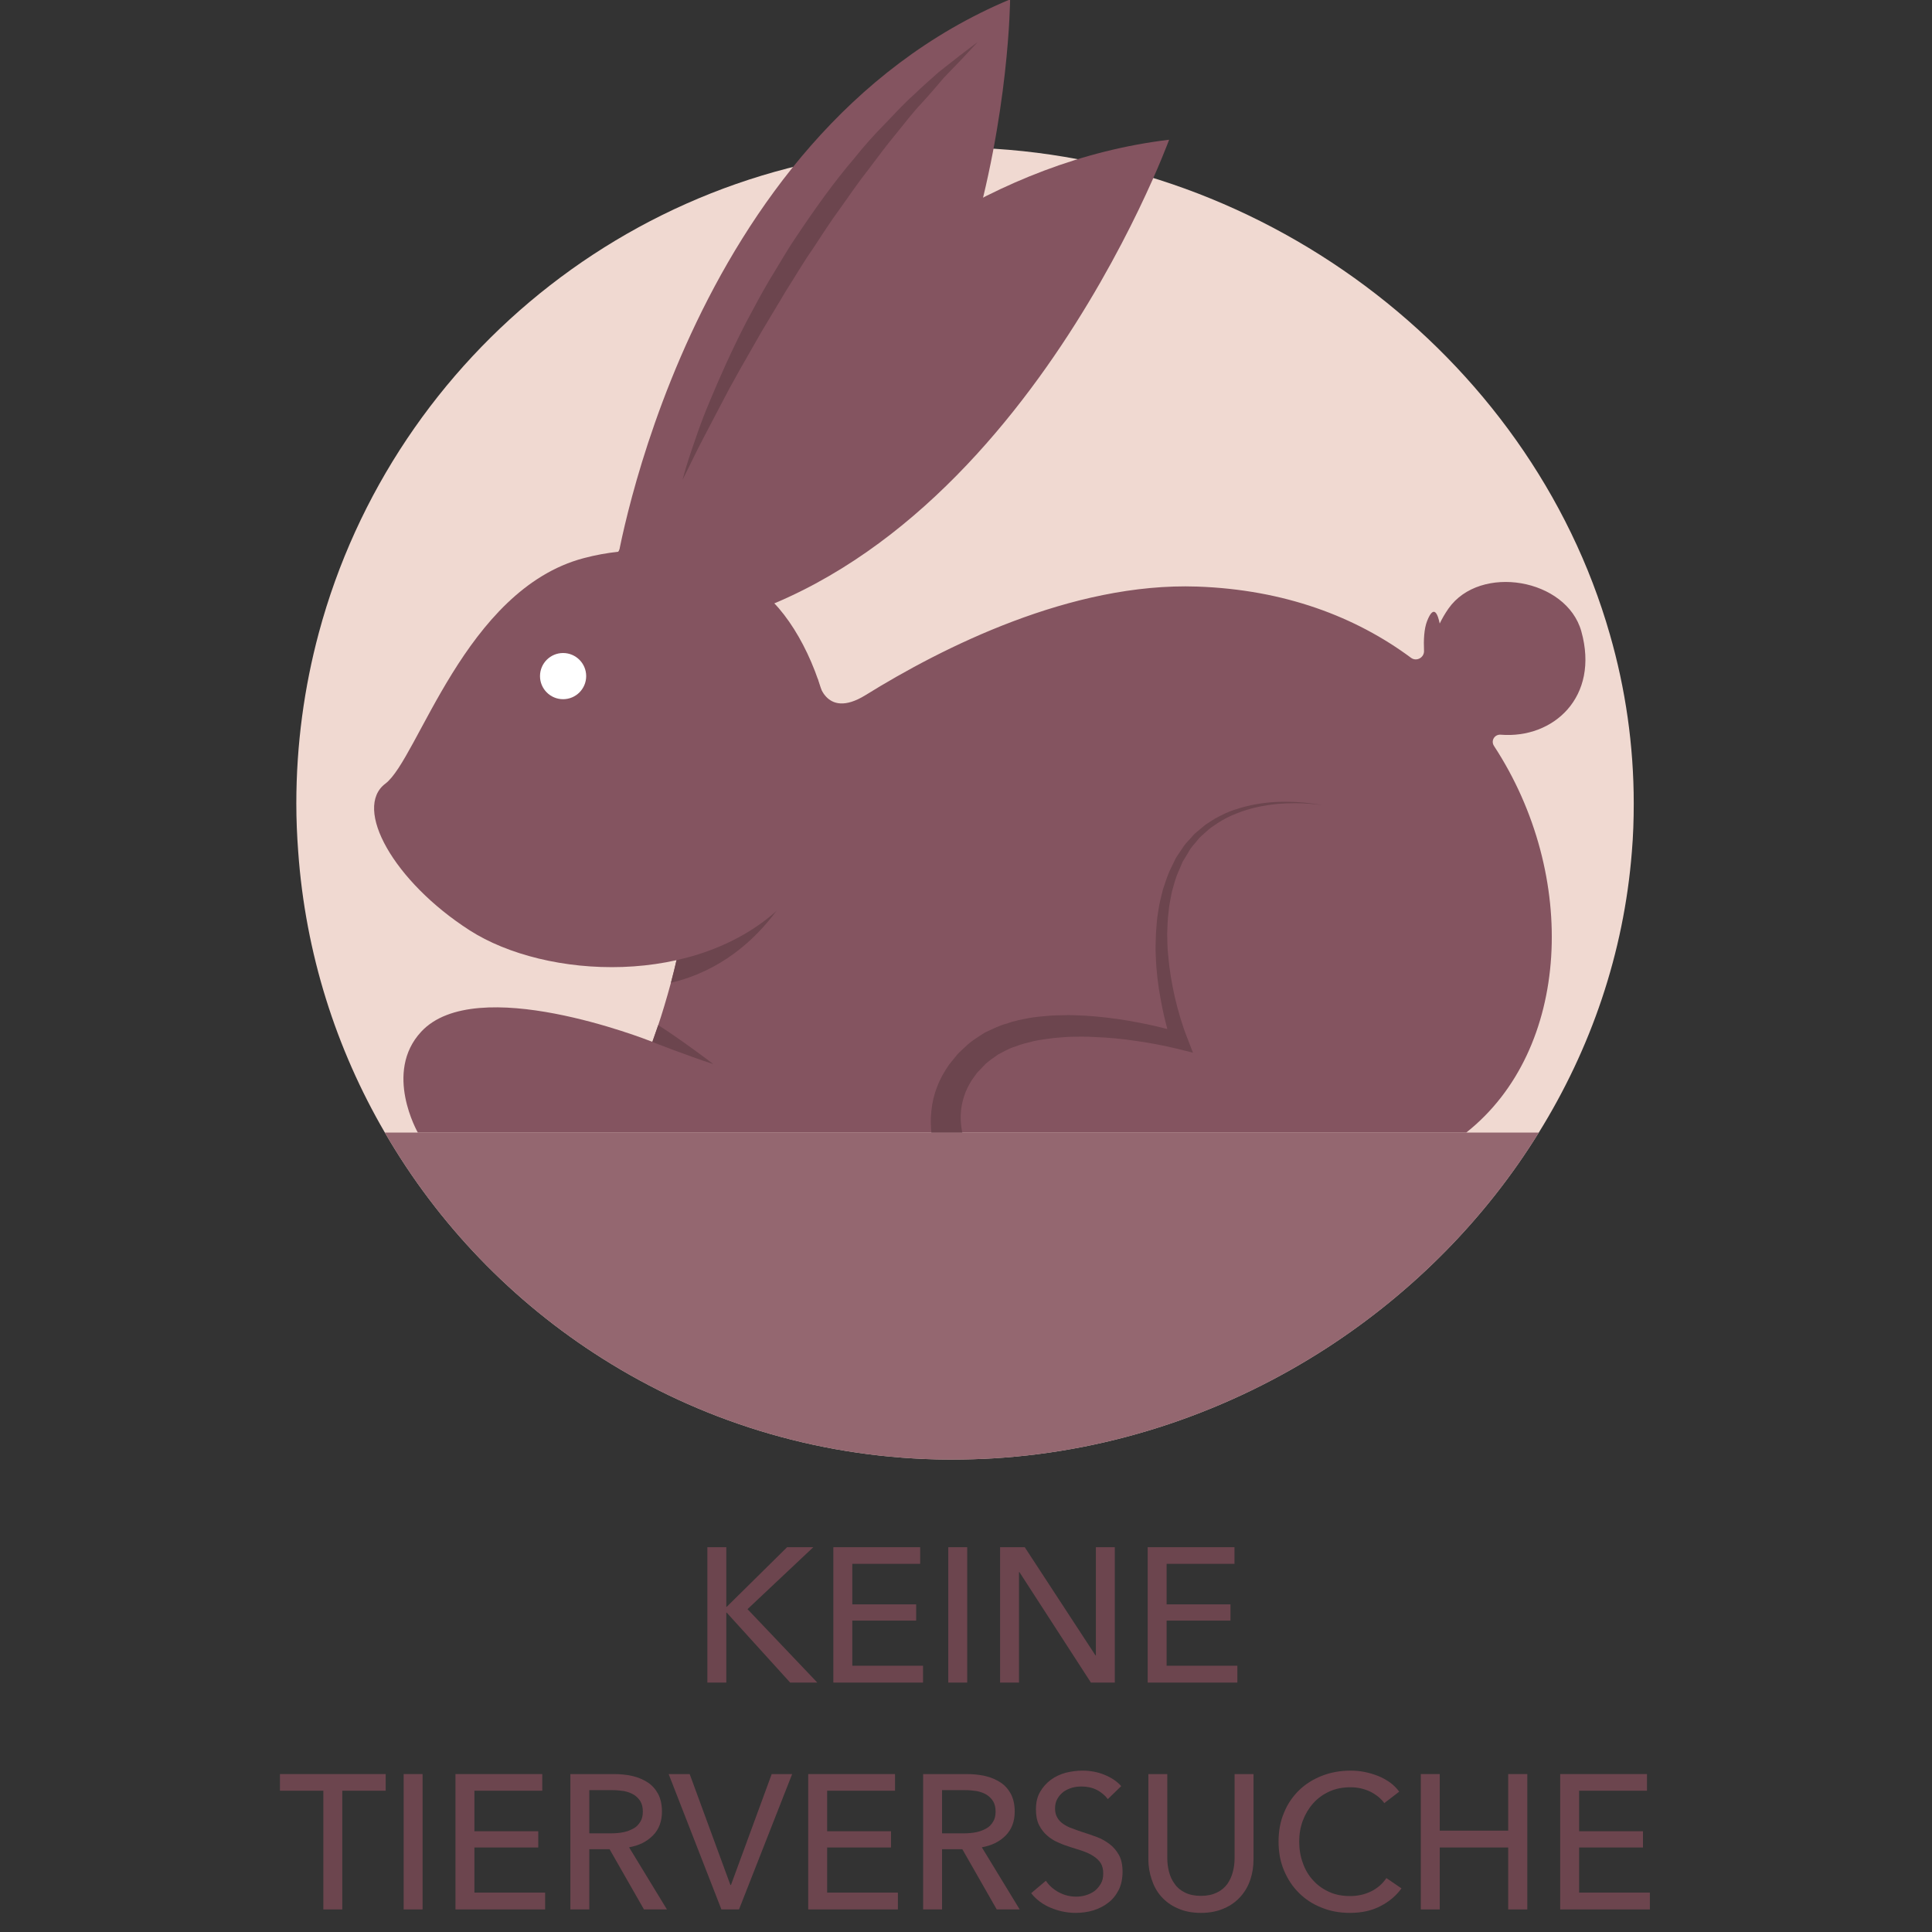
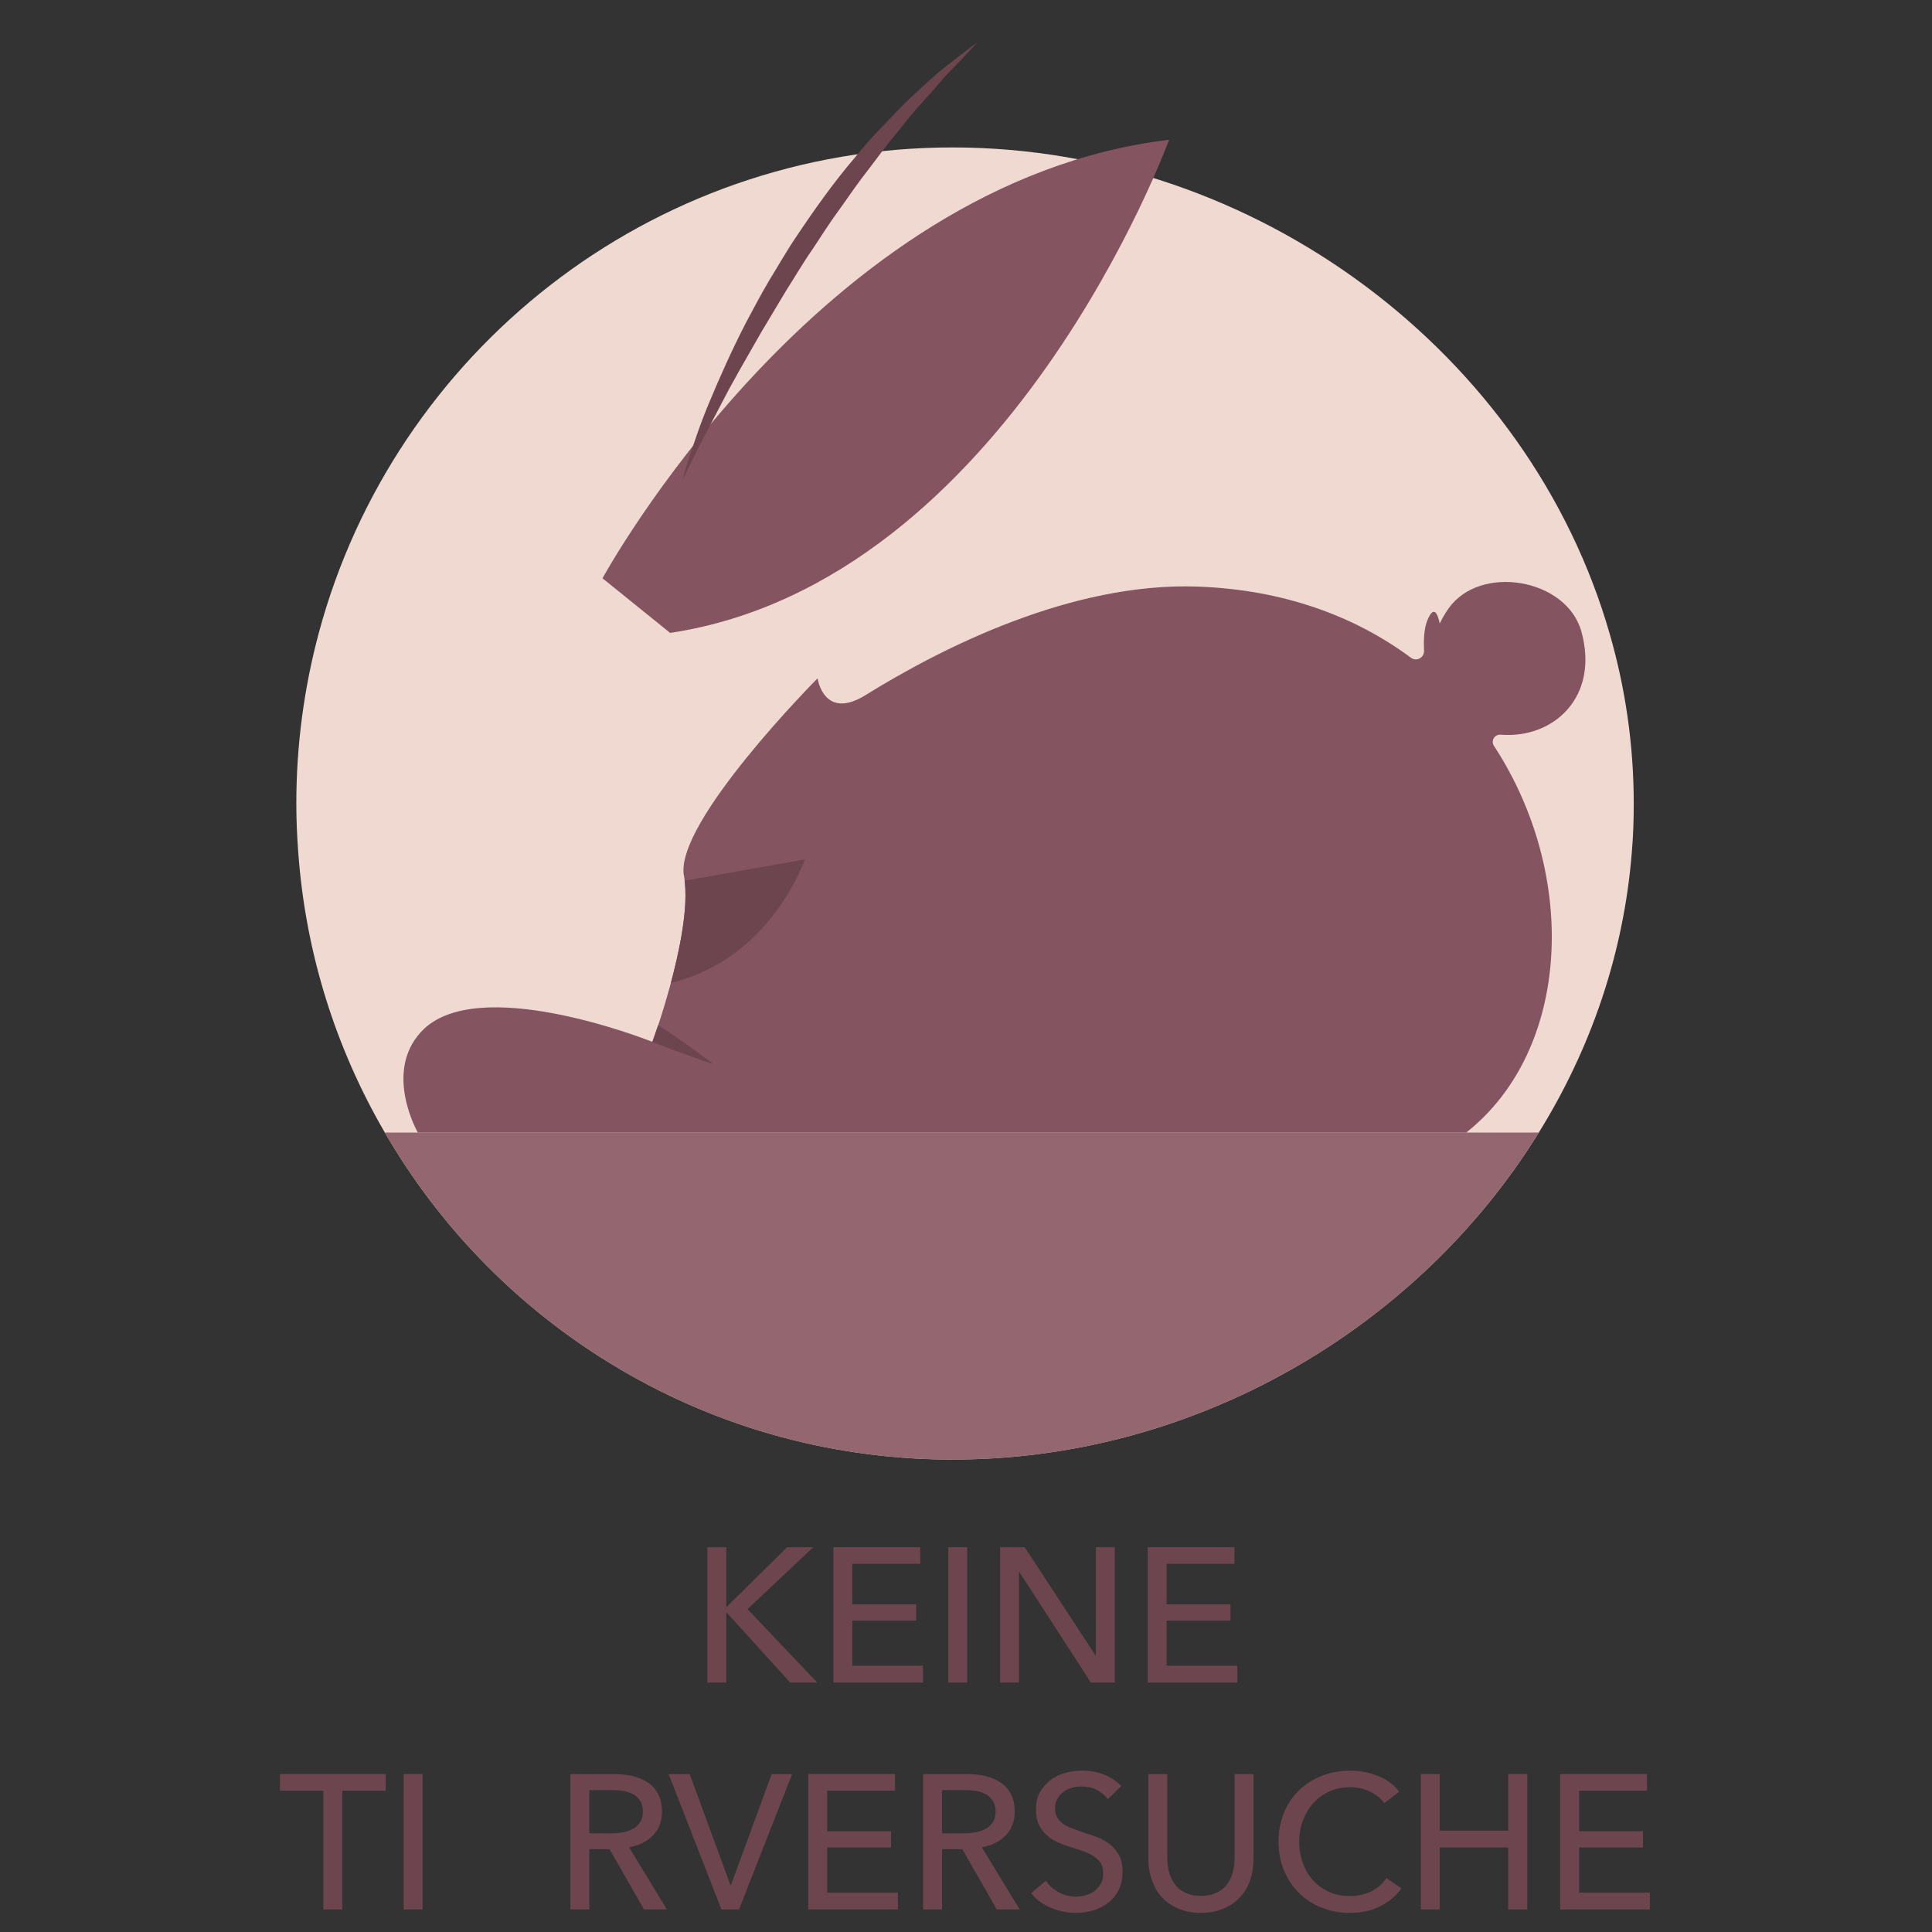
<svg xmlns="http://www.w3.org/2000/svg" width="100px" height="100px" version="1.1" xml:space="preserve" style="fill-rule:evenodd;clip-rule:evenodd;stroke-linejoin:round;stroke-miterlimit:2;">
  <rect width="100%" height="100%" fill="#333333" stroke="none" />
  <g transform="matrix(0.621,0,0,0.621,-1.658,0.912)">
    <g transform="matrix(0.894,0,0,0.894,-52.053,-252.67)">
      <path d="M213.528,355.903C213.528,357.414 213.478,358.912 213.353,360.397C212.604,369.885 209.521,378.774 204.677,386.576C199.745,394.566 192.979,401.407 185.04,406.575C175.889,412.53 165.14,416.263 153.842,416.949C152.569,417.024 151.283,417.062 150.01,417.062C149.523,417.062 149.036,417.062 148.549,417.049C137.089,416.774 126.415,413.366 117.352,407.624C109.013,402.356 102.047,395.127 97.09,386.576C92.546,378.774 89.687,369.873 89.013,360.385C88.901,358.899 88.838,357.414 88.838,355.903C88.838,350.398 89.575,345.055 90.936,339.986C97.939,313.92 121.746,294.732 150.01,294.732C178.348,294.732 203.84,314.007 211.306,340.148C212.754,345.179 213.528,350.46 213.528,355.903Z" style="fill:rgb(240,217,209);fill-rule:nonzero;" />
      <path d="M150.01,417.062C149.523,417.062 149.036,417.062 148.549,417.049C137.089,416.774 126.415,413.366 117.352,407.624C109.013,402.356 102.047,395.127 97.09,386.576L204.677,386.576C199.745,394.566 192.979,401.407 185.04,406.575C175.889,412.53 165.14,416.263 153.842,416.949C152.569,417.024 151.283,417.062 150.01,417.062Z" style="fill:rgb(132,84,96);fill-opacity:0.85;fill-rule:nonzero;" />
      <path d="M208.643,339.853C207.266,334.915 199.203,333.541 196.259,337.719C195.926,338.193 195.66,338.661 195.437,339.12L195.436,339.114C195.286,338.376 194.921,337.194 194.256,338.903C193.975,339.625 193.931,340.681 193.975,341.661C194.003,342.295 193.273,342.694 192.764,342.315C187.614,338.49 180.971,335.959 172.841,335.674C161.089,335.262 149.008,341.389 141.913,345.789C138.009,348.21 137.434,344.229 137.434,344.229C137.434,344.229 124.037,357.706 124.979,362.644C125.009,362.796 125.04,362.933 125.04,363.1C125.374,365.668 124.599,369.482 123.763,372.612C123.338,374.177 122.912,375.575 122.578,376.562C122.244,377.535 122.031,378.128 122.031,378.128L122.016,378.112C121.393,377.869 105.591,371.67 100.485,377.17C96.944,380.969 100.166,386.576 100.166,386.576L197.912,386.576C207.669,378.861 208.405,362.611 200.499,350.53C200.181,350.044 200.552,349.436 201.13,349.483C206.051,349.875 210.347,345.962 208.643,339.853Z" style="fill:rgb(132,84,96);fill-rule:nonzero;" />
      <path d="M117.383,334.9C117.383,334.9 137.499,297.936 170.21,294.014C170.21,294.014 155.213,335.226 123.691,339.994L117.383,334.9Z" style="fill:rgb(132,84,96);fill-rule:nonzero;" />
      <path d="M123.763,372.612C124.462,369.995 125.118,366.901 125.119,364.456C125.119,363.976 125.094,363.522 125.04,363.1L136.253,361.11C136.253,361.11 133.093,370.409 123.763,372.612Z" style="fill:rgb(108,69,78);fill-rule:nonzero;" />
-       <path d="M133.832,337.709C131.236,334.671 124.494,330.682 115.63,333.024C104.545,335.954 100.182,351.764 97.143,354.043C94.104,356.323 97.903,363.16 104.994,367.719C112.085,372.277 126.266,373.037 134.117,365.439C141.967,357.842 139.071,343.843 133.832,337.709Z" style="fill:rgb(132,84,96);fill-rule:nonzero;" />
-       <path d="M118.676,333.749C118.676,333.749 124.994,293.652 155.384,280.929C155.384,280.929 155.151,323.712 126.136,336.922L118.676,333.749Z" style="fill:rgb(132,84,96);fill-rule:nonzero;" />
-       <path d="M150.931,386.576L148.044,386.576C147.983,385.922 147.968,385.239 148.044,384.57C148.12,383.78 148.302,383.005 148.591,382.291C148.864,381.546 149.26,380.878 149.7,380.239L150.46,379.297C150.703,379.024 150.946,378.842 151.189,378.599C151.751,378.036 152.42,377.656 153.043,377.246C153.727,376.942 154.395,376.578 155.094,376.411C155.778,376.152 156.477,376.031 157.176,375.894C157.875,375.772 158.574,375.727 159.273,375.666C159.803,375.654 160.324,375.625 160.85,375.625C161.018,375.625 161.186,375.628 161.354,375.636C162.038,375.651 162.722,375.696 163.406,375.757C164.758,375.879 166.11,376.076 167.432,376.335C168.313,376.502 169.18,376.699 170.045,376.927C169.802,376.031 169.605,375.149 169.438,374.238C169.18,372.885 169.012,371.503 168.967,370.105C168.921,369.421 168.967,368.722 168.982,368.023C169.027,367.324 169.073,366.641 169.195,365.942C169.286,365.258 169.468,364.574 169.635,363.905C169.863,363.237 170.076,362.523 170.38,361.93L170.82,361.019C171.018,360.684 171.216,360.426 171.413,360.122C171.595,359.818 171.823,359.545 172.066,359.302C172.31,359.043 172.522,358.754 172.796,358.542L173.601,357.873C173.89,357.676 174.194,357.493 174.482,357.311C175.09,356.977 175.713,356.658 176.382,356.46C177.673,356.02 179.056,355.792 180.408,355.746C180.631,355.738 180.855,355.735 181.078,355.735C182.221,355.735 183.361,355.834 184.48,356.05C183.633,355.926 182.786,355.868 181.939,355.868C181.434,355.868 180.929,355.889 180.423,355.928C179.086,356.05 177.749,356.323 176.503,356.825C175.88,357.053 175.288,357.372 174.741,357.721C174.467,357.919 174.178,358.086 173.92,358.299L173.191,358.952C172.948,359.165 172.765,359.453 172.537,359.697C172.325,359.94 172.127,360.198 171.975,360.502L171.474,361.322L171.079,362.249C170.79,362.887 170.653,363.495 170.471,364.118C170.349,364.771 170.198,365.41 170.152,366.078C170.061,366.732 170.061,367.4 170.03,368.054C170.045,368.722 170.045,369.376 170.121,370.044C170.228,371.366 170.456,372.673 170.744,373.964C171.048,375.256 171.428,376.562 171.899,377.748L172.431,379.13L170.972,378.766C169.726,378.462 168.435,378.219 167.143,378.036C165.852,377.839 164.56,377.717 163.269,377.672C162.864,377.643 162.46,377.632 162.055,377.632C161.821,377.632 161.588,377.636 161.354,377.641C160.701,377.641 160.078,377.717 159.44,377.763C158.817,377.854 158.194,377.915 157.586,378.052C156.993,378.203 156.386,378.34 155.839,378.568C155.246,378.735 154.76,379.054 154.243,379.313C153.787,379.647 153.286,379.951 152.921,380.361C152.709,380.604 152.435,380.847 152.253,381.075L151.797,381.713C151.523,382.169 151.25,382.671 151.098,383.187C150.749,384.221 150.688,385.33 150.9,386.439L150.931,386.576Z" style="fill:rgb(108,69,78);fill-rule:nonzero;" />
      <path d="M124.851,325.715C124.851,325.715 125.033,324.954 125.455,323.655C125.896,322.365 126.486,320.498 127.405,318.344C128.306,316.182 129.416,313.68 130.757,311.072C131.452,309.781 132.154,308.435 132.938,307.109C133.751,305.8 134.514,304.431 135.396,303.135C137.134,300.53 138.951,297.969 140.865,295.736C141.78,294.586 142.731,293.53 143.68,292.571C144.614,291.6 145.469,290.66 146.348,289.876C147.196,289.065 148.002,288.351 148.715,287.721C149.465,287.133 150.118,286.619 150.656,286.196C151.736,285.36 152.367,284.906 152.367,284.906C152.367,284.906 151.835,285.476 150.904,286.473C150.434,286.961 149.863,287.554 149.208,288.234C148.597,288.956 147.907,289.767 147.125,290.619C146.329,291.458 145.565,292.458 144.731,293.487C143.882,294.503 143.053,295.627 142.184,296.78C141.287,297.911 140.445,299.142 139.569,300.378C138.669,301.597 137.837,302.894 136.993,304.182C136.108,305.442 135.338,306.779 134.519,308.055C133.739,309.358 132.972,310.639 132.229,311.879C131.511,313.136 130.817,314.352 130.158,315.504C129.504,316.66 128.907,317.767 128.376,318.798C127.308,320.859 126.38,322.566 125.798,323.794C125.196,325.016 124.851,325.715 124.851,325.715Z" style="fill:rgb(108,69,78);fill-rule:nonzero;" />
      <path d="M127.714,380.194C125.146,379.358 122.031,378.128 122.031,378.128C122.031,378.128 122.244,377.535 122.578,376.562C124.538,377.793 127.486,380.012 127.714,380.194Z" style="fill:rgb(108,69,78);fill-rule:nonzero;" />
-       <path d="M115.862,344.021C115.862,345.21 114.898,346.173 113.709,346.173C112.521,346.173 111.557,345.21 111.557,344.021C111.557,342.832 112.521,341.868 113.709,341.868C114.898,341.868 115.862,342.832 115.862,344.021Z" style="fill:white;fill-rule:nonzero;" />
    </g>
    <g transform="matrix(1.328,0,0,1.328,-29.041,-32.269)">
      <g transform="matrix(12,0,0,12,67.243,128.796)">
        <path d="M0.185,-0.396L0.187,-0.396L0.503,-0.708L0.64,-0.708L0.296,-0.384L0.661,-0L0.519,-0L0.187,-0.366L0.185,-0.366L0.185,-0L0.086,-0L0.086,-0.708L0.185,-0.708L0.185,-0.396Z" style="fill:rgb(108,69,78);fill-rule:nonzero;" />
      </g>
      <g transform="matrix(12,0,0,12,75.151,128.796)">
        <path d="M0.185,-0.088L0.555,-0.088L0.555,-0L0.086,-0L0.086,-0.708L0.54,-0.708L0.54,-0.621L0.185,-0.621L0.185,-0.409L0.519,-0.409L0.519,-0.324L0.185,-0.324L0.185,-0.088Z" style="fill:rgb(108,69,78);fill-rule:nonzero;" />
      </g>
      <g transform="matrix(12,0,0,12,82.363,128.796)">
        <rect x="0.086" y="-0.708" width="0.099" height="0.708" style="fill:rgb(108,69,78);fill-rule:nonzero;" />
      </g>
      <g transform="matrix(12,0,0,12,85.615,128.796)">
        <path d="M0.585,-0.142L0.587,-0.142L0.587,-0.708L0.686,-0.708L0.686,-0L0.561,-0L0.187,-0.578L0.185,-0.578L0.185,-0L0.086,-0L0.086,-0.708L0.215,-0.708L0.585,-0.142Z" style="fill:rgb(108,69,78);fill-rule:nonzero;" />
      </g>
      <g transform="matrix(12,0,0,12,94.879,128.796)">
        <path d="M0.185,-0.088L0.555,-0.088L0.555,-0L0.086,-0L0.086,-0.708L0.54,-0.708L0.54,-0.621L0.185,-0.621L0.185,-0.409L0.519,-0.409L0.519,-0.324L0.185,-0.324L0.185,-0.088Z" style="fill:rgb(108,69,78);fill-rule:nonzero;" />
      </g>
      <g transform="matrix(12,0,0,12,41.353,143.035)">
        <path d="M0.334,-0L0.235,-0L0.235,-0.621L0.008,-0.621L0.008,-0.708L0.561,-0.708L0.561,-0.621L0.334,-0.621L0.334,-0Z" style="fill:rgb(108,69,78);fill-rule:nonzero;" />
      </g>
      <g transform="matrix(12,0,0,12,48.181,143.035)">
        <rect x="0.086" y="-0.708" width="0.099" height="0.708" style="fill:rgb(108,69,78);fill-rule:nonzero;" />
      </g>
      <g transform="matrix(12,0,0,12,51.433,143.035)">
-         <path d="M0.185,-0.088L0.555,-0.088L0.555,-0L0.086,-0L0.086,-0.708L0.54,-0.708L0.54,-0.621L0.185,-0.621L0.185,-0.409L0.519,-0.409L0.519,-0.324L0.185,-0.324L0.185,-0.088Z" style="fill:rgb(108,69,78);fill-rule:nonzero;" />
-       </g>
+         </g>
      <g transform="matrix(12,0,0,12,58.645,143.035)">
        <path d="M0.185,-0L0.086,-0L0.086,-0.708L0.313,-0.708C0.347,-0.708 0.379,-0.705 0.41,-0.698C0.441,-0.691 0.468,-0.679 0.491,-0.664C0.514,-0.649 0.532,-0.628 0.545,-0.604C0.558,-0.579 0.565,-0.548 0.565,-0.512C0.565,-0.46 0.549,-0.418 0.517,-0.386C0.485,-0.354 0.444,-0.334 0.393,-0.325L0.591,-0L0.471,-0L0.291,-0.315L0.185,-0.315L0.185,-0ZM0.185,-0.398L0.299,-0.398C0.322,-0.398 0.344,-0.4 0.364,-0.404C0.384,-0.408 0.401,-0.415 0.417,-0.424C0.432,-0.432 0.443,-0.444 0.452,-0.459C0.461,-0.473 0.465,-0.491 0.465,-0.512C0.465,-0.533 0.461,-0.551 0.452,-0.566C0.443,-0.58 0.432,-0.591 0.418,-0.6C0.403,-0.609 0.386,-0.615 0.367,-0.619C0.348,-0.622 0.327,-0.624 0.306,-0.624L0.185,-0.624L0.185,-0.398Z" style="fill:rgb(108,69,78);fill-rule:nonzero;" />
      </g>
      <g transform="matrix(12,0,0,12,65.869,143.035)">
        <path d="M0.321,-0.128L0.324,-0.128L0.537,-0.708L0.644,-0.708L0.366,-0L0.274,-0L-0.002,-0.708L0.108,-0.708L0.321,-0.128Z" style="fill:rgb(108,69,78);fill-rule:nonzero;" />
      </g>
      <g transform="matrix(12,0,0,12,73.573,143.035)">
        <path d="M0.185,-0.088L0.555,-0.088L0.555,-0L0.086,-0L0.086,-0.708L0.54,-0.708L0.54,-0.621L0.185,-0.621L0.185,-0.409L0.519,-0.409L0.519,-0.324L0.185,-0.324L0.185,-0.088Z" style="fill:rgb(108,69,78);fill-rule:nonzero;" />
      </g>
      <g transform="matrix(12,0,0,12,80.785,143.035)">
        <path d="M0.185,-0L0.086,-0L0.086,-0.708L0.313,-0.708C0.347,-0.708 0.379,-0.705 0.41,-0.698C0.441,-0.691 0.468,-0.679 0.491,-0.664C0.514,-0.649 0.532,-0.628 0.545,-0.604C0.558,-0.579 0.565,-0.548 0.565,-0.512C0.565,-0.46 0.549,-0.418 0.517,-0.386C0.485,-0.354 0.444,-0.334 0.393,-0.325L0.591,-0L0.471,-0L0.291,-0.315L0.185,-0.315L0.185,-0ZM0.185,-0.398L0.299,-0.398C0.322,-0.398 0.344,-0.4 0.364,-0.404C0.384,-0.408 0.401,-0.415 0.417,-0.424C0.432,-0.432 0.443,-0.444 0.452,-0.459C0.461,-0.473 0.465,-0.491 0.465,-0.512C0.465,-0.533 0.461,-0.551 0.452,-0.566C0.443,-0.58 0.432,-0.591 0.418,-0.6C0.403,-0.609 0.386,-0.615 0.367,-0.619C0.348,-0.622 0.327,-0.624 0.306,-0.624L0.185,-0.624L0.185,-0.398Z" style="fill:rgb(108,69,78);fill-rule:nonzero;" />
      </g>
      <g transform="matrix(12,0,0,12,88.153,143.035)">
        <path d="M0.438,-0.577C0.424,-0.596 0.405,-0.612 0.381,-0.625C0.357,-0.637 0.33,-0.643 0.3,-0.643C0.284,-0.643 0.268,-0.641 0.252,-0.637C0.235,-0.632 0.22,-0.625 0.207,-0.616C0.194,-0.606 0.183,-0.594 0.175,-0.58C0.166,-0.565 0.162,-0.548 0.162,-0.528C0.162,-0.509 0.166,-0.493 0.174,-0.48C0.181,-0.467 0.192,-0.456 0.205,-0.447C0.218,-0.438 0.233,-0.43 0.251,-0.424C0.268,-0.417 0.287,-0.411 0.307,-0.404C0.331,-0.397 0.355,-0.388 0.38,-0.379C0.405,-0.37 0.427,-0.357 0.447,-0.342C0.467,-0.327 0.483,-0.308 0.496,-0.285C0.509,-0.262 0.515,-0.232 0.515,-0.197C0.515,-0.16 0.508,-0.129 0.495,-0.102C0.481,-0.075 0.463,-0.052 0.44,-0.035C0.417,-0.017 0.391,-0.004 0.362,0.005C0.332,0.014 0.301,0.018 0.27,0.018C0.225,0.018 0.182,0.009 0.141,-0.008C0.099,-0.025 0.064,-0.051 0.037,-0.085L0.114,-0.15C0.131,-0.125 0.153,-0.105 0.181,-0.09C0.209,-0.075 0.239,-0.067 0.272,-0.067C0.289,-0.067 0.305,-0.069 0.322,-0.074C0.339,-0.079 0.354,-0.086 0.368,-0.096C0.381,-0.106 0.392,-0.119 0.401,-0.134C0.41,-0.149 0.414,-0.167 0.414,-0.188C0.414,-0.209 0.41,-0.227 0.401,-0.242C0.392,-0.256 0.379,-0.268 0.364,-0.278C0.349,-0.288 0.331,-0.297 0.311,-0.304C0.29,-0.311 0.269,-0.318 0.246,-0.325C0.223,-0.332 0.201,-0.34 0.179,-0.35C0.157,-0.359 0.137,-0.372 0.12,-0.387C0.103,-0.402 0.089,-0.42 0.078,-0.442C0.067,-0.464 0.062,-0.491 0.062,-0.524C0.062,-0.559 0.069,-0.59 0.084,-0.615C0.098,-0.64 0.117,-0.661 0.14,-0.678C0.163,-0.695 0.189,-0.707 0.218,-0.715C0.247,-0.722 0.276,-0.726 0.305,-0.726C0.346,-0.726 0.385,-0.719 0.421,-0.704C0.457,-0.689 0.486,-0.67 0.508,-0.645L0.438,-0.577Z" style="fill:rgb(108,69,78);fill-rule:nonzero;" />
      </g>
      <g transform="matrix(12,0,0,12,94.981,143.035)">
        <path d="M0.356,0.018C0.309,0.018 0.269,0.01 0.234,-0.006C0.199,-0.021 0.171,-0.042 0.148,-0.068C0.125,-0.094 0.109,-0.124 0.098,-0.158C0.087,-0.191 0.081,-0.226 0.081,-0.262L0.081,-0.708L0.18,-0.708L0.18,-0.268C0.18,-0.244 0.183,-0.22 0.189,-0.197C0.195,-0.173 0.205,-0.152 0.219,-0.133C0.232,-0.114 0.25,-0.099 0.273,-0.088C0.295,-0.077 0.323,-0.071 0.356,-0.071C0.389,-0.071 0.416,-0.077 0.439,-0.088C0.462,-0.099 0.48,-0.114 0.494,-0.133C0.507,-0.152 0.517,-0.173 0.523,-0.197C0.529,-0.22 0.532,-0.244 0.532,-0.268L0.532,-0.708L0.631,-0.708L0.631,-0.262C0.631,-0.226 0.626,-0.191 0.615,-0.158C0.604,-0.124 0.587,-0.094 0.564,-0.068C0.541,-0.042 0.513,-0.021 0.478,-0.006C0.443,0.01 0.403,0.018 0.356,0.018Z" style="fill:rgb(108,69,78);fill-rule:nonzero;" />
      </g>
      <g transform="matrix(12,0,0,12,103.525,143.035)">
        <path d="M0.693,-0.11C0.665,-0.072 0.629,-0.041 0.584,-0.018C0.539,0.006 0.486,0.018 0.423,0.018C0.369,0.018 0.319,0.009 0.274,-0.01C0.228,-0.028 0.189,-0.054 0.156,-0.087C0.123,-0.12 0.097,-0.159 0.078,-0.205C0.059,-0.25 0.05,-0.3 0.05,-0.355C0.05,-0.41 0.059,-0.461 0.079,-0.507C0.097,-0.552 0.124,-0.591 0.158,-0.624C0.191,-0.656 0.231,-0.681 0.277,-0.699C0.323,-0.717 0.373,-0.726 0.427,-0.726C0.451,-0.726 0.475,-0.724 0.5,-0.719C0.525,-0.714 0.548,-0.707 0.571,-0.698C0.594,-0.689 0.614,-0.677 0.633,-0.664C0.652,-0.65 0.668,-0.634 0.681,-0.616L0.603,-0.556C0.586,-0.58 0.561,-0.6 0.53,-0.616C0.498,-0.631 0.464,-0.639 0.427,-0.639C0.386,-0.639 0.349,-0.632 0.316,-0.617C0.283,-0.602 0.254,-0.581 0.231,-0.555C0.208,-0.529 0.19,-0.499 0.177,-0.465C0.164,-0.43 0.158,-0.394 0.158,-0.355C0.158,-0.315 0.164,-0.278 0.177,-0.243C0.189,-0.208 0.207,-0.178 0.23,-0.153C0.253,-0.127 0.281,-0.107 0.314,-0.092C0.346,-0.077 0.383,-0.07 0.424,-0.07C0.464,-0.07 0.5,-0.078 0.533,-0.094C0.566,-0.11 0.593,-0.133 0.614,-0.164L0.693,-0.11Z" style="fill:rgb(108,69,78);fill-rule:nonzero;" />
      </g>
      <g transform="matrix(12,0,0,12,112.021,143.035)">
        <path d="M0.086,-0.708L0.185,-0.708L0.185,-0.412L0.543,-0.412L0.543,-0.708L0.643,-0.708L0.643,-0L0.543,-0L0.543,-0.324L0.185,-0.324L0.185,-0L0.086,-0L0.086,-0.708Z" style="fill:rgb(108,69,78);fill-rule:nonzero;" />
      </g>
      <g transform="matrix(12,0,0,12,120.769,143.035)">
        <path d="M0.185,-0.088L0.555,-0.088L0.555,-0L0.086,-0L0.086,-0.708L0.54,-0.708L0.54,-0.621L0.185,-0.621L0.185,-0.409L0.519,-0.409L0.519,-0.324L0.185,-0.324L0.185,-0.088Z" style="fill:rgb(108,69,78);fill-rule:nonzero;" />
      </g>
    </g>
  </g>
</svg>